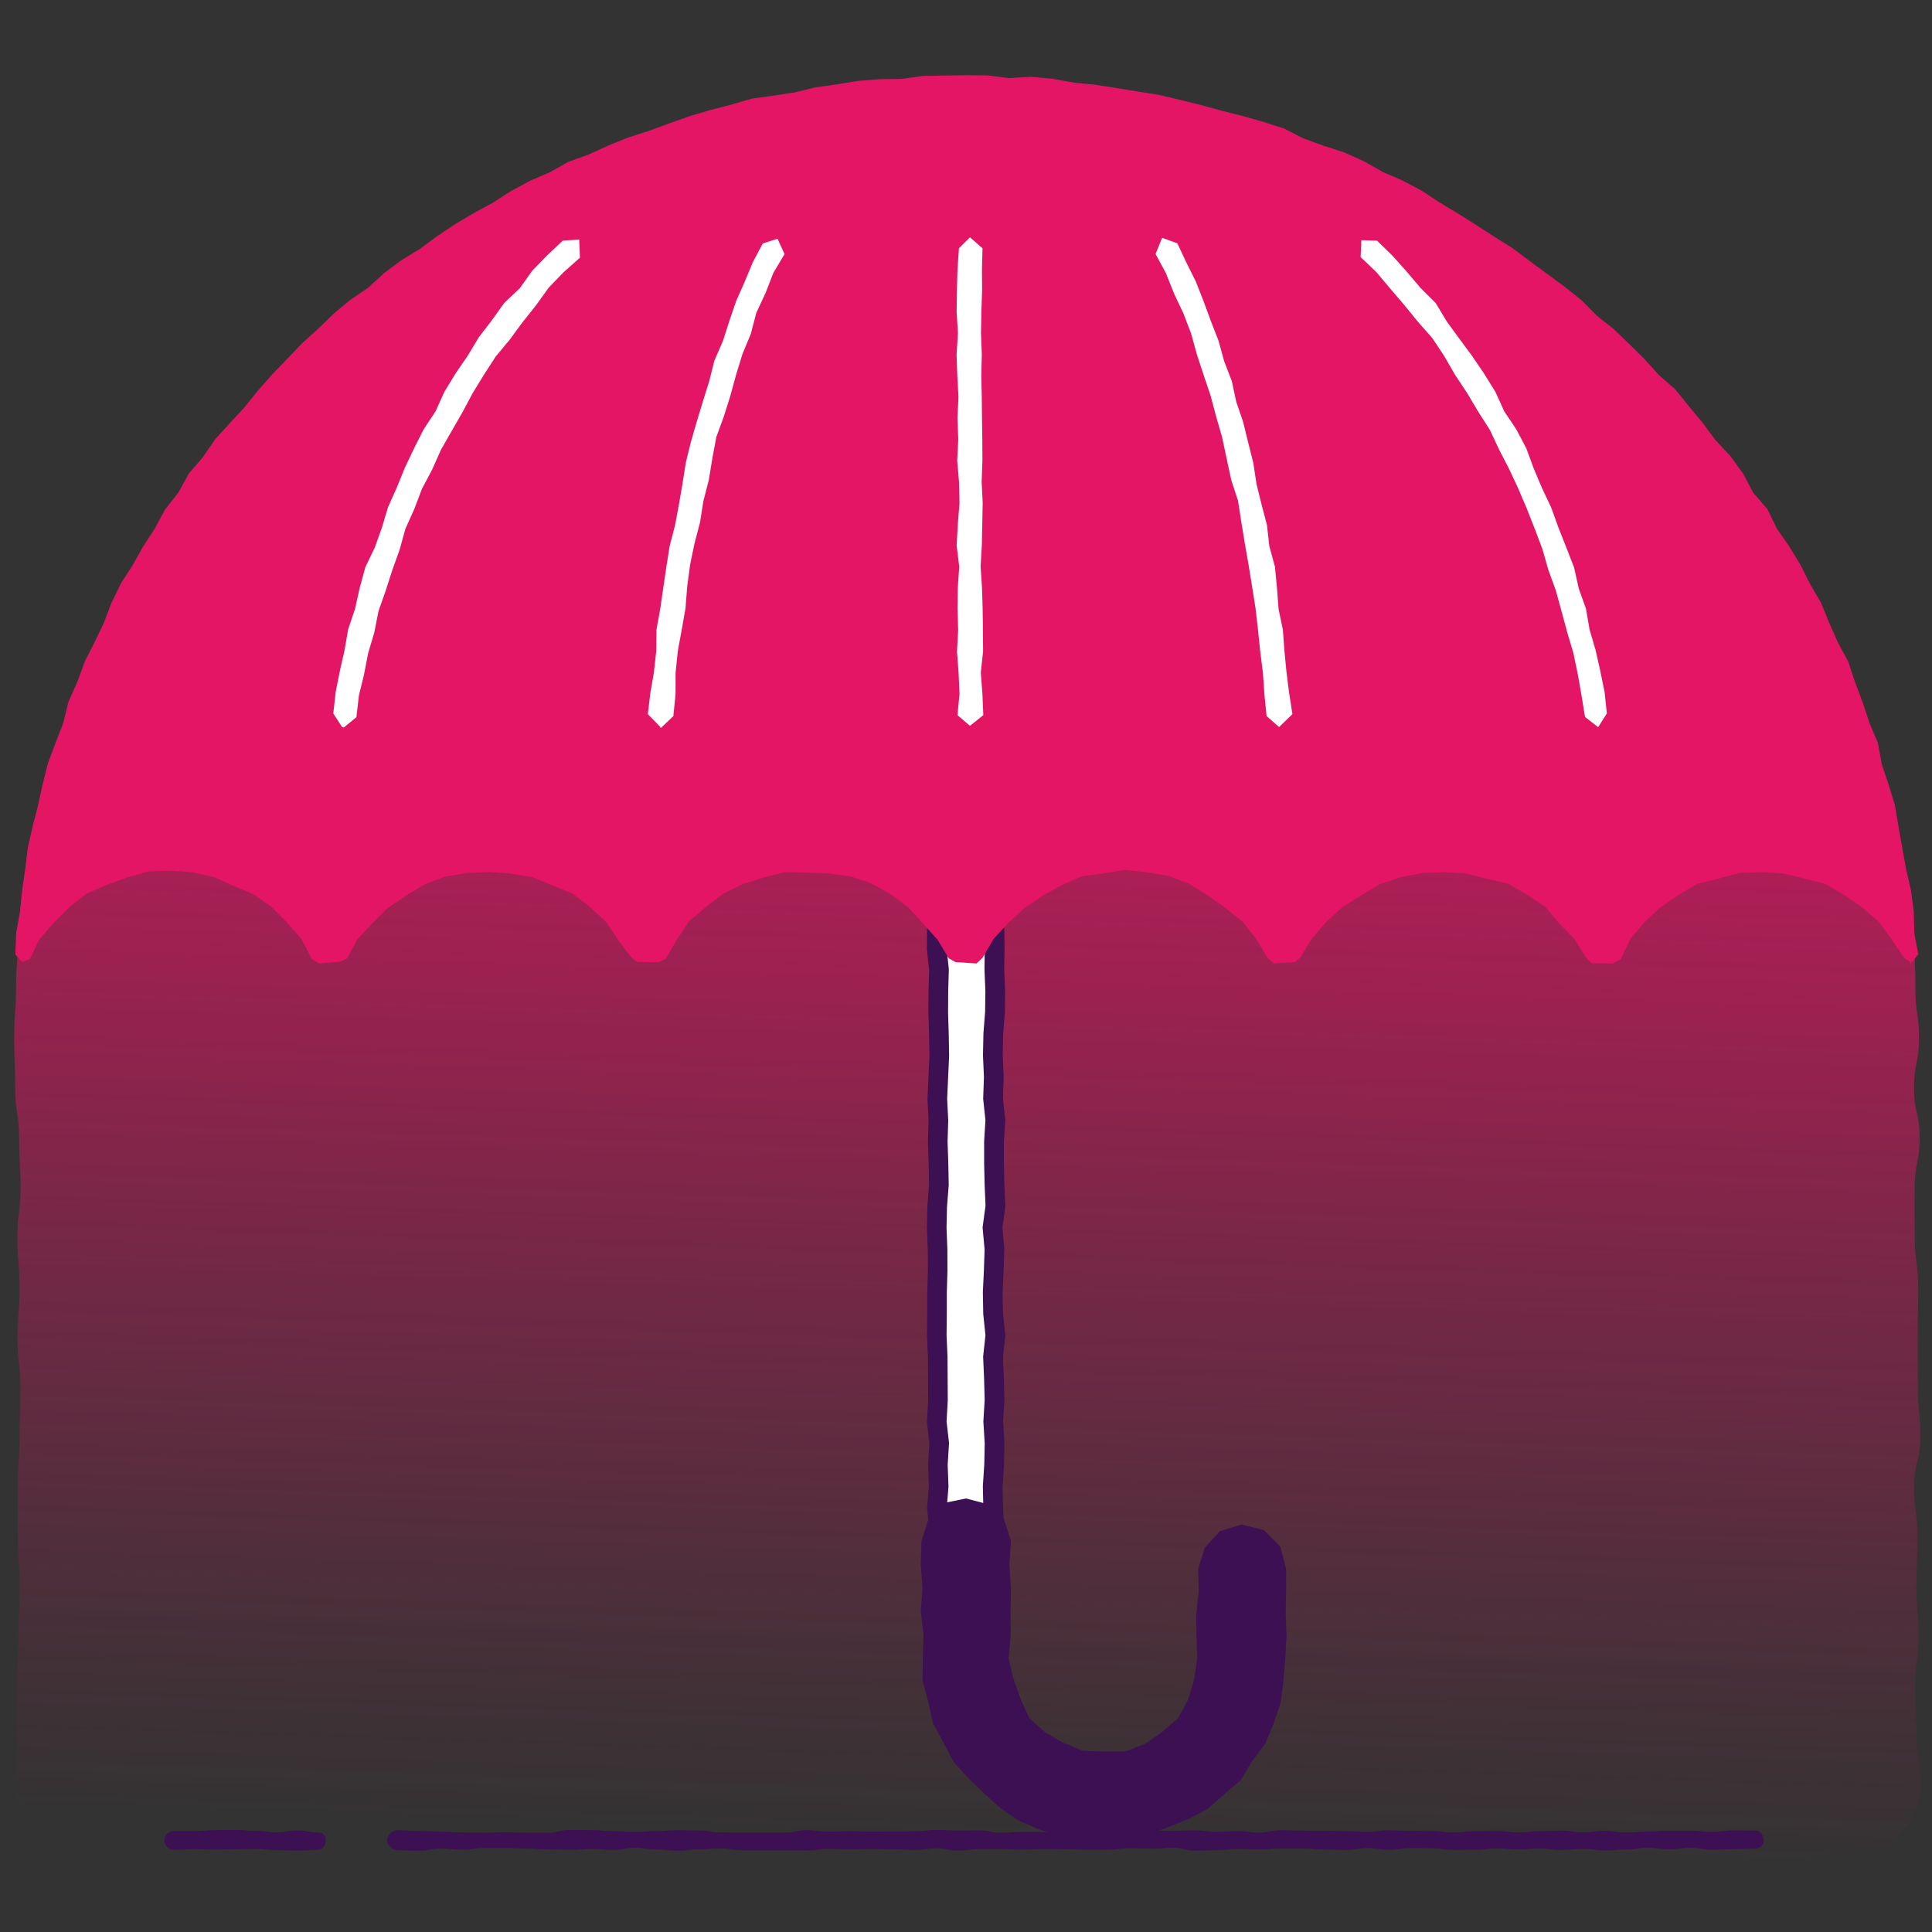
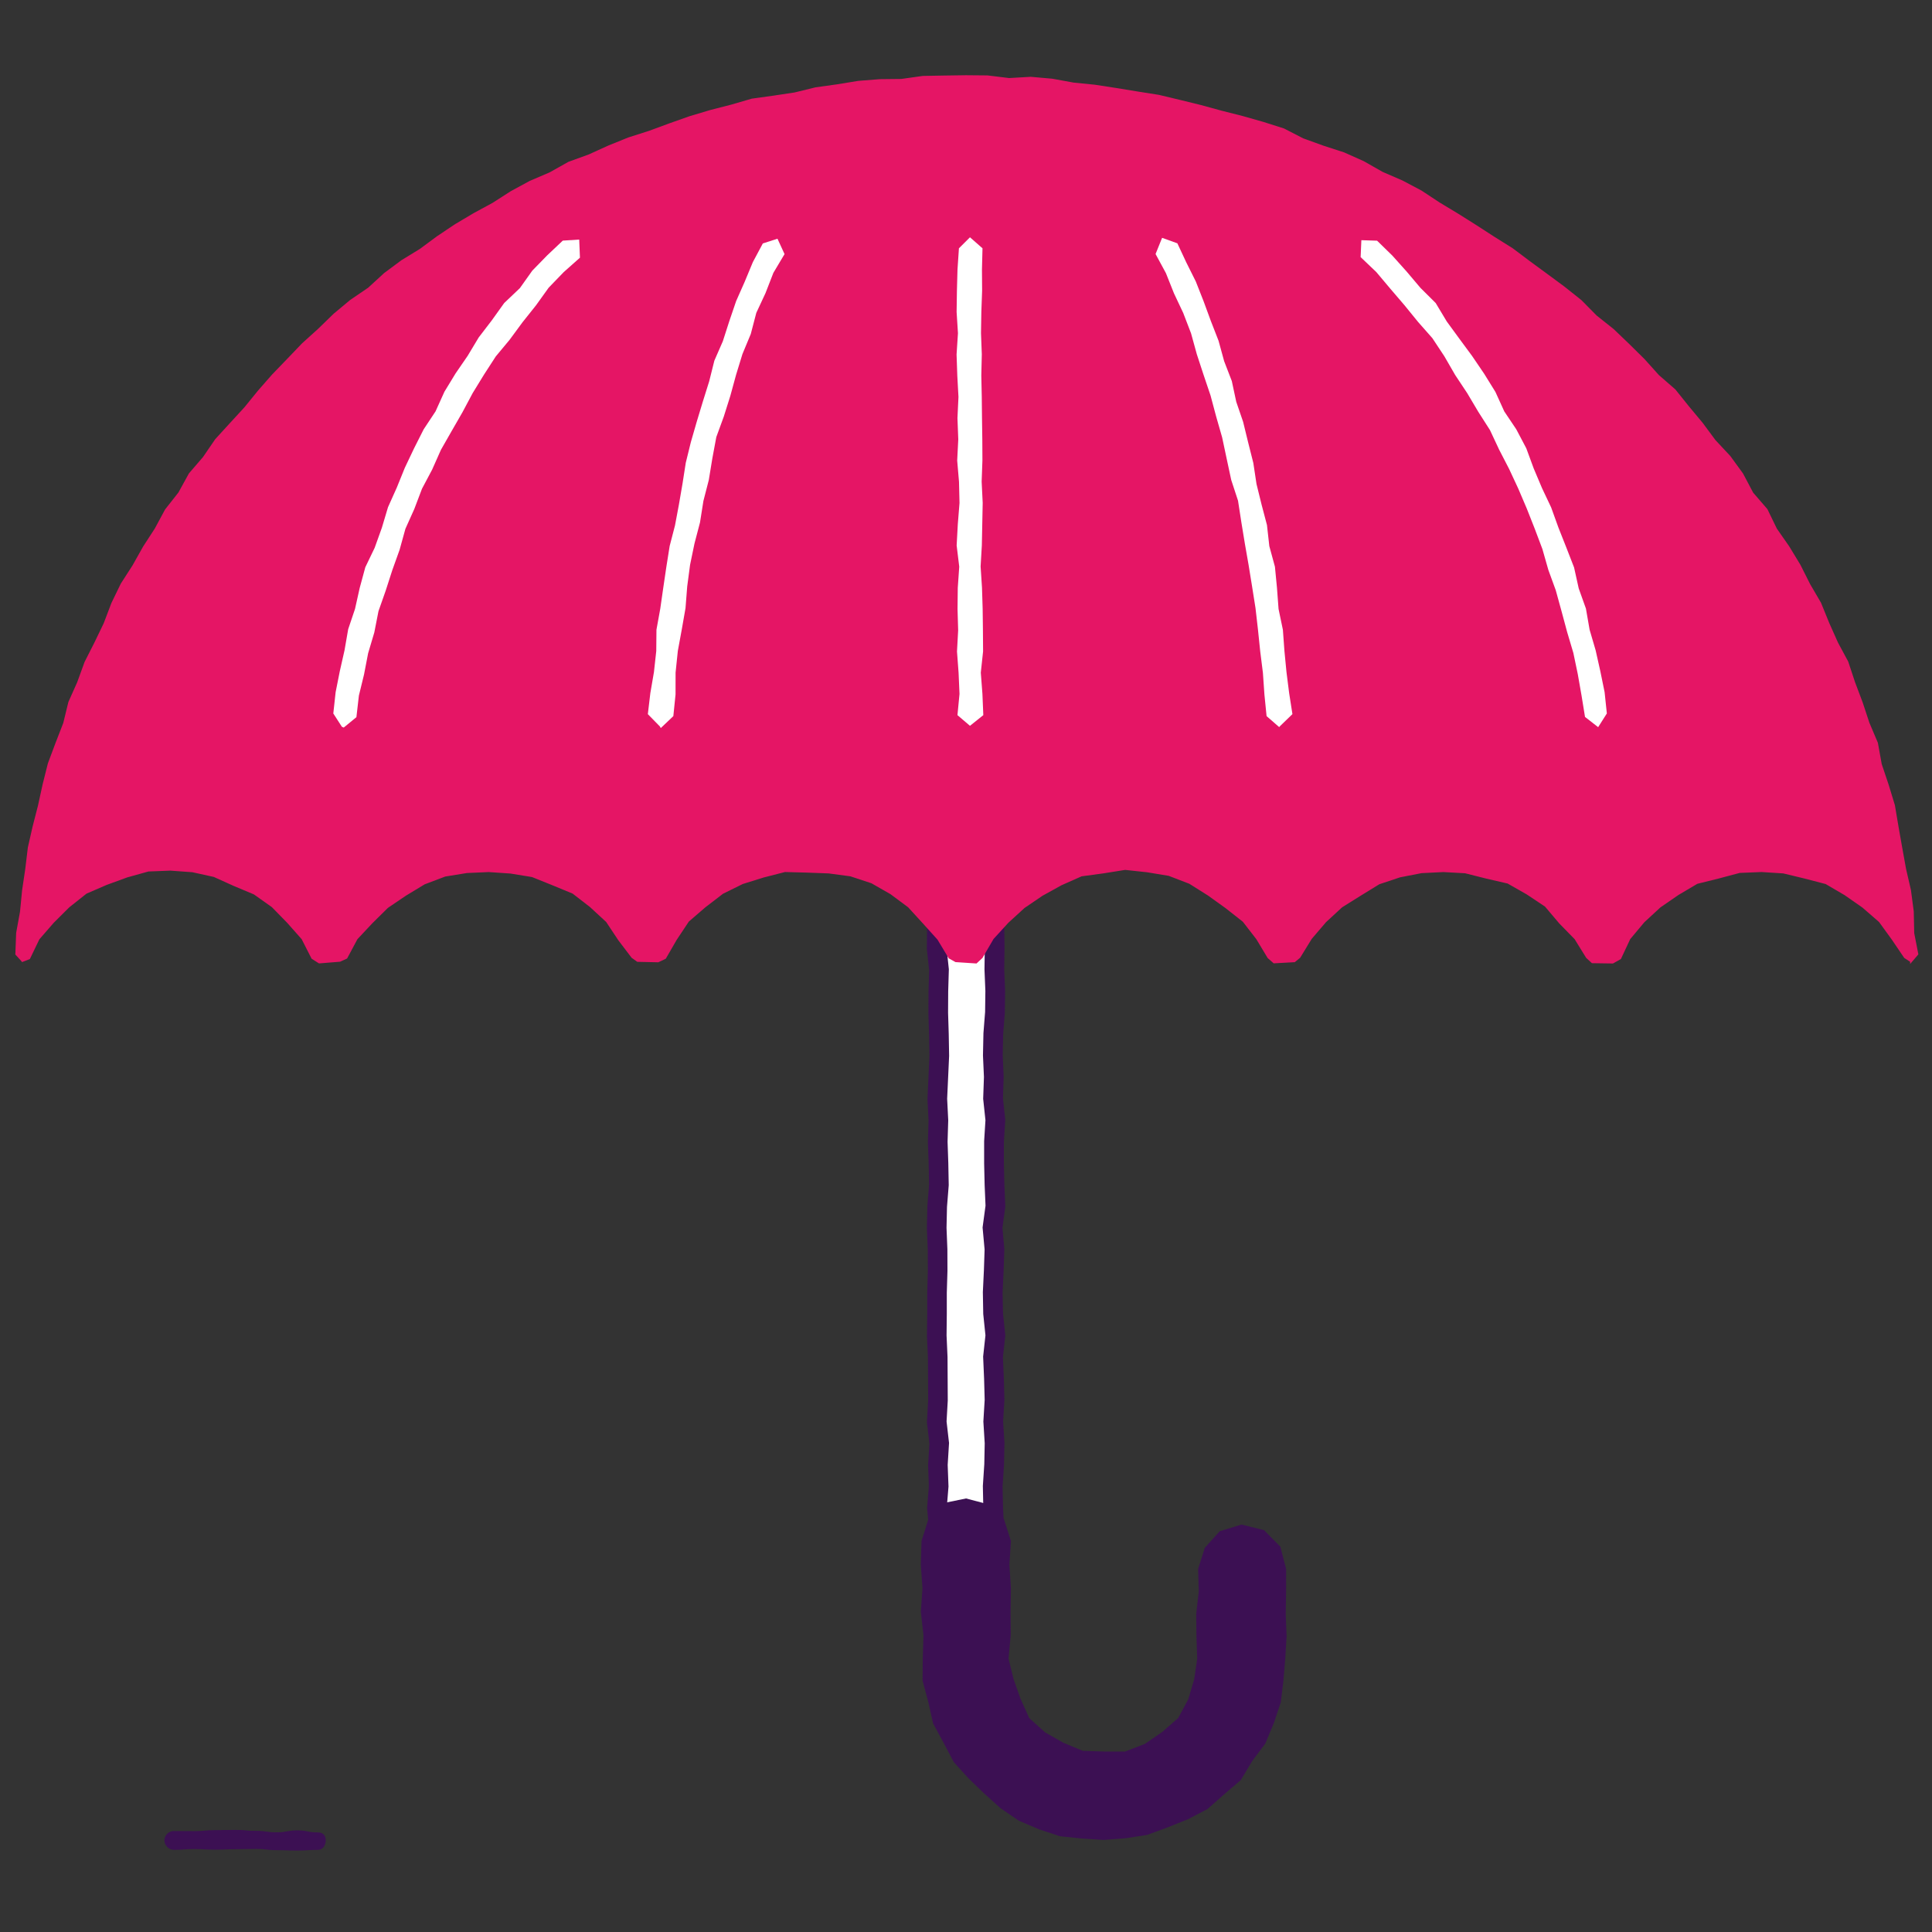
<svg xmlns="http://www.w3.org/2000/svg" id="uuid-9e4cab76-49c2-4019-ac8f-c7258259b57b" viewBox="0 0 500 500">
  <rect x="0" y="0" width="500" height="500" fill="#333333" stroke="none" />
  <defs>
    <linearGradient id="uuid-a571c347-298e-4c8f-9567-9cfb344a05b0" x1="-83.24" y1="-6241.8" x2="121.81" y2="-6436.43" gradientTransform="translate(-3994.48 -4905.05) rotate(129.32) scale(1.06 1.04) skewX(-11.15)" gradientUnits="userSpaceOnUse">
      <stop offset="0" stop-color="#e51565" stop-opacity=".9" />
      <stop offset=".08" stop-color="#e51565" stop-opacity=".82" />
      <stop offset=".54" stop-color="#e51565" stop-opacity=".38" />
      <stop offset=".85" stop-color="#e51565" stop-opacity=".11" />
      <stop offset="1" stop-color="#e51565" stop-opacity="0" />
    </linearGradient>
  </defs>
  <g id="uuid-b8cc67b0-40e1-46f1-88c5-a8f83b0d30a5">
-     <path d="M22.67,225.43c6.51,0,6.51-.37,13.01-.37s6.51-.2,13.01-.2,6.51,.47,13.01,.47,6.51-.96,13.01-.96,6.51,1.12,13.01,1.12,6.51-1.18,13.01-1.18,6.51,.48,13.01,.48,6.51,.75,13.01,.75,6.51-1.73,13.01-1.73,6.51,.04,13.01,.04,6.51,.14,13.01,.14,6.51,.01,13.01,.01,6.51,1.36,13.01,1.36,6.51-.6,13.01-.6,6.51,.86,13.01,.86,6.51-.96,13.01-.96,6.51,.93,13.01,.93,6.51-.72,13.01-.72,6.51,.2,13.01,.2,6.5-.51,13.01-.51,6.51,.37,13.01,.37,6.51-.12,13.01-.12,6.51,.31,13.01,.31,6.51,.44,13.01,.44,6.51-.57,13.01-.57,6.51-.75,13.02-.75,6.51,1.3,13.01,1.3,6.51-.02,13.02-.02,6.51-.41,13.02-.41,6.51,.23,13.01,.23,6.51-.99,13.01-.99,6.51,.77,13.02,.77,6.51-.86,13.02-.86,6.51,.91,13.02,.91,6.51-.66,13.02-.66c5.01,0,10,1.79,13.28,5.07,3.28,3.28,4.1,8.27,4.1,13.28,0,6.45,.22,6.45,.22,12.9,0,6.45,.94,6.45,.94,12.9s-1.28,6.45-1.28,12.9,1.44,6.45,1.44,12.91-1.27,6.45-1.27,12.9q0,6.45,0,12.91c0,6.45,.91,6.45,.91,12.91s-.14,6.45-.14,12.91,.04,6.45,.04,12.91,.62,6.45,.62,12.91c0,6.45-1.61,6.45-1.61,12.91s.89,6.45,.89,12.9c0,6.45-.27,6.45-.27,12.91,0,6.46,.58,6.46,.58,12.91s-.95,6.45-.95,12.91,.4,6.46,.4,12.92,1.12,6.46,1.12,12.92c0,5.01-2.77,9.7-6.05,12.98s-7.97,4.41-12.98,4.41c-6.51,0-6.51,.76-13.01,.76s-6.51,.56-13.01,.56-6.51-.63-13.01-.63-6.51,.17-13.01,.17-6.51-.42-13.01-.42-6.51,.43-13.01,.43-6.51-.26-13.01-.26-6.51-.19-13.01-.19-6.51,1.21-13.01,1.21-6.51-1.49-13.01-1.49-6.51,.28-13.01,.28c-6.51,0-6.51,.18-13.01,.18s-6.51,.76-13.01,.76c-6.51,0-6.51-.87-13.01-.87s-6.51,1.1-13.01,1.1-6.51-1.12-13.01-1.12-6.51-.42-13.01-.42-6.51,.21-13.01,.21-6.51-.37-13.01-.37c-6.5,0-6.5,.35-13.01,.35s-6.51,.12-13.01,.12c-6.51,0-6.51-.19-13.01-.19s-6.51,.69-13.01,.69-6.51,.51-13.01,.51-6.51-1.13-13.01-1.13-6.51,.07-13.02,.07-6.51-.08-13.01-.08-6.51,1.2-13.02,1.2-6.51-1.56-13.02-1.56-6.51,.94-13.01,.94-6.51-.13-13.01-.13-6.51-.82-13.02-.82-6.51,.8-13.02,.8-6.51-.04-13.02-.04-6.51,.81-13.02,.81c-5.01,0-9.27-2.98-12.55-6.26-3.28-3.28-6.15-7.54-6.15-12.55,0-6.45,.35-6.45,.35-12.9q0-6.45-.02-12.9c0-6.45,.45-6.45,.45-12.9s.33-6.45,.33-12.91-.45-6.45-.45-12.9c0-6.45-.06-6.45-.06-12.91s.52-6.45,.52-12.91,.21-6.45,.21-12.91-.77-6.45-.77-12.91,.55-6.45,.55-12.91-.58-6.45-.58-12.91c0-6.45,.84-6.45,.84-12.9,0-6.45-.37-6.45-.37-12.91s-1.02-6.46-1.02-12.91-.28-6.45-.28-12.91,.49-6.46,.49-12.92c0-6.46,.51-6.46,.51-12.92,0-5.01,1.73-9.7,5.02-12.99s7.98-4.42,12.99-4.42Z" fill="url(#uuid-a571c347-298e-4c8f-9567-9cfb344a05b0)" />
-   </g>
-   <path d="M208.82,225.48c-15.31,0-28.66,8.36-35.76,20.75-.73,1.28,.23,2.87,1.7,2.87h68.11c1.47,0,2.43-1.59,1.7-2.87-7.1-12.4-20.45-20.75-35.75-20.75Z" fill="none" />
+     </g>
+   <path d="M208.82,225.48h68.11c1.47,0,2.43-1.59,1.7-2.87-7.1-12.4-20.45-20.75-35.75-20.75Z" fill="none" />
  <path d="M291.18,225.48c-15.31,0-28.66,8.36-35.75,20.75-.73,1.28,.23,2.87,1.7,2.87h68.11c1.47,0,2.43-1.59,1.7-2.87-7.1-12.4-20.45-20.75-35.76-20.75Z" fill="none" />
  <path d="M44.11,225.48c-15.31,0-28.66,8.36-35.75,20.75-.73,1.28,.23,2.87,1.7,2.87H78.17c1.47,0,2.43-1.59,1.7-2.87-7.1-12.4-20.45-20.75-35.76-20.75Z" fill="none" />
  <path d="M126.47,225.48c-15.31,0-28.66,8.36-35.75,20.75-.73,1.28,.23,2.87,1.7,2.87h68.11c1.47,0,2.43-1.59,1.7-2.87-7.1-12.4-20.45-20.75-35.75-20.75Z" fill="none" />
  <path d="M455.89,225.48c-15.31,0-28.66,8.36-35.76,20.75-.73,1.28,.23,2.87,1.7,2.87h68.11c1.47,0,2.43-1.59,1.7-2.87-7.1-12.4-20.45-20.75-35.75-20.75Z" fill="none" />
  <path d="M373.53,225.48c-15.31,0-28.66,8.36-35.75,20.75-.73,1.28,.23,2.87,1.7,2.87h68.11c1.47,0,2.43-1.59,1.7-2.87-7.1-12.4-20.45-20.75-35.75-20.75Z" fill="none" />
  <polygon points="285.66 472.36 280.04 471.97 274.56 470.68 269.21 468.97 264.05 466.69 259.75 463.04 255.28 459.64 251.39 455.56 248.72 450.59 246.11 445.64 244.51 440.29 243.05 434.88 242.42 429.27 243.15 423.7 242.69 418.13 242.75 412.56 242.84 406.99 243.11 401.41 243.01 395.84 242.49 390.27 242.94 384.7 242.74 379.13 243.08 373.56 242.44 367.99 242.75 362.42 242.72 356.84 242.69 351.27 242.44 345.7 242.51 340.13 242.5 334.56 242.67 328.99 242.65 323.41 242.42 317.84 242.54 312.27 242.99 306.7 242.88 301.13 242.69 295.56 242.86 289.99 242.58 284.42 242.83 278.85 243.09 273.28 242.99 267.71 242.83 262.14 242.85 256.57 243.02 251 242.43 245.43 242.49 239.86 242.5 234.28 242.65 228.71 242.84 223.14 242.99 217.56 242.64 211.99 242.48 206.42 242.54 200.84 242.62 195.27 242.96 189.7 242.59 184.12 242.49 178.55 242.4 172.97 243.06 167.4 242.69 161.83 243.15 156.25 242.89 150.68 242.68 145.1 242.88 139.52 242.56 133.95 242.44 128.37 242.4 122.79 242.97 117.21 242.52 111.63 245.14 106.76 250 104.3 255.23 106.4 257.61 111.63 256.88 117.2 257.53 122.77 257.42 128.34 257.02 133.91 257.17 139.48 257.54 145.05 256.9 150.62 257.02 156.19 257.46 161.76 256.97 167.34 257.41 172.91 257.28 178.48 257.25 184.05 257.04 189.62 257.03 195.19 256.94 200.77 257.15 206.34 257 211.91 257.54 217.48 257.14 223.05 257.13 228.63 257 234.19 257.36 239.76 257.42 245.34 257.34 250.9 257.57 256.47 257.5 262.04 257.06 267.61 256.94 273.18 257.19 278.75 256.99 284.32 257.59 289.9 257.23 295.47 257.24 301.04 257.37 306.61 257.6 312.18 256.86 317.76 257.36 323.33 257.17 328.9 256.91 334.48 257.01 340.05 257.59 345.62 256.98 351.2 257.23 356.77 257.38 362.35 257.04 367.92 257.39 373.5 257.27 379.07 256.91 384.64 257.02 390.22 257.3 395.79 257.14 401.37 257.14 406.95 257.06 412.52 257.41 418.1 257.49 423.68 257.5 429.27 257.39 434.89 259.08 440.27 261.81 445.2 265.6 449.33 269.9 452.85 274.87 455.32 280.09 457.26 285.66 457.5 291.13 456.81 296.48 455.4 301.28 452.65 305.87 449.48 309.03 444.88 311.81 440.1 313.44 434.79 314.38 429.27 313.72 423.47 314.33 417.67 313.89 411.87 314.33 406.06 316.31 401.06 321.31 398.46 326.39 400.99 328.68 406.06 328.57 411.86 328.31 417.66 328.87 423.46 328.91 429.27 328.18 434.87 327.14 440.38 325.06 445.59 322.73 450.67 319.47 455.21 315.81 459.42 311.71 463.22 307.2 466.58 302.06 468.87 296.84 471.03 291.25 471.77 285.66 472.36" fill="#fff" />
  <path d="M285.7,474.92l-6.25-.47-5.67-1.34-5.59-1.81-5.51-2.42-4.54-3.85-4.71-3.63-4.13-4.33-2.83-5.27-2.8-5.42-1.61-5.35-1.55-5.86-.67-5.92,.74-5.61-.44-5.42,.15-11.27,.27-5.57-.1-5.39-.53-5.7,.46-5.64-.2-5.54,.34-5.47-.64-5.56,.32-5.71-.06-11.01-.25-5.6,.07-5.65v-5.53s.16-5.66,.16-5.66l-.02-5.48-.23-5.56,.13-5.8,.43-5.44-.1-5.45-.2-5.61,.17-5.55-.28-5.58,.51-11.19-.1-5.49-.17-5.54,.03-5.66,.16-5.46-.59-5.55,.06-5.72v-5.55s.5-16.67,.5-16.67l-.34-5.46-.17-5.71,.15-11.33,.33-5.41-.37-5.54-.19-11.33,.66-5.51-.37-5.52,.46-5.6-.26-5.41-.21-5.7,.2-5.55-.31-5.46-.12-5.67-.04-5.75,.55-5.49-.48-6.1,3.35-6.23,6.61-3.35,7.25,2.92,3.12,6.82-.79,5.98,.63,5.43-.12,5.88-.39,5.44,.15,5.44,.38,5.71-.65,5.63,.11,5.32,.46,5.71-.49,5.58,.43,5.49-.14,5.7-.03,5.52-.21,5.65v5.48s-.1,5.54-.1,5.54l.21,5.58-.15,5.5,.54,5.63-.41,5.7v5.48s-.14,5.51-.14,5.51l.36,5.59,.07,5.57-.08,5.56,.23,5.57-.08,5.8-.43,5.5-.11,5.41,.25,5.59-.19,5.49,.6,5.61-.36,5.71v5.49s.13,5.51,.13,5.51l.24,5.75-.74,5.51,.49,5.44-.19,5.73-.26,5.52,.1,5.38,.6,5.74-.62,5.65,.24,5.38,.15,5.73-.34,5.53,.35,5.52-.12,5.79-.36,5.46,.11,5.47,.28,5.6-.17,5.68v5.5l-.08,5.51,.35,5.6,.08,5.58v5.62s-.09,5.26-.09,5.26l1.49,4.74,2.46,4.43,3.46,3.77,3.94,3.22,4.59,2.28,4.72,1.75,4.95,.22,5.09-.64,4.86-1.28,4.42-2.53,4.11-2.84,2.84-4.13,2.59-4.44,1.49-4.87,.84-5.01-.65-5.71,.62-5.85-.44-5.77,.49-6.38,2.47-6.26,7.01-3.64,7.05,3.52,2.9,6.42-.12,6.37-.25,5.69,.56,5.85,.05,5.98-.78,5.92-1.18,5.99-2.13,5.32-2.58,5.51-3.41,4.73-3.85,4.4-4.31,3.98-4.74,3.53-5.4,2.4-5.58,2.31-5.93,.78-5.88,.62Zm-5.28-5.49l5.19,.36,5.37-.57,5.2-.69,4.9-2.03,4.82-2.15,4.17-3.11,3.9-3.62,3.5-4.01,3.04-4.25,2.2-4.8,1.96-4.92,.98-5.2,.7-5.35-.04-5.51-.57-5.87,.27-5.98,.1-5.15-1.68-3.72-3.1-1.55-3,1.56-1.48,3.76-.4,5.23,.44,5.84-.6,5.75,.67,5.88-1.07,6.21-1.72,5.59-3.04,5.19-3.43,4.98-5.16,3.56-5.09,2.91-6,1.56-5.69,.72-6.18-.27-5.85-2.18-5.22-2.6-4.79-3.96-3.99-4.35-3-5.42-1.89-6.03,.12-6.04v-5.53s-.09-5.49-.09-5.49l-.35-5.62,.08-5.67v-5.54s.16-5.55,.16-5.55l-.28-5.47-.12-5.76,.37-5.63,.11-5.41-.35-5.63,.34-5.62-.15-5.46-.25-5.73,.6-5.5-.57-5.52-.1-5.66,.27-5.66,.18-5.38-.52-5.7,.76-5.64-.23-5.35-.13-5.62v-5.71s.34-5.43,.34-5.43l-.59-5.54,.2-5.65-.25-5.55v-.08s.12-5.72,.12-5.72l.43-5.49,.07-5.42-.23-5.57,.08-5.64-.06-5.44-.36-5.62,.13-5.68,.02-5.7,.39-5.36-.53-5.51,.15-5.65-.21-5.56,.09-5.64,.02-5.54,.21-5.66,.03-5.49,.13-5.49-.45-5.65,.49-5.57-.44-5.51-.12-5.74,.63-5.51-.35-5.34-.16-5.79,.41-5.63,.11-5.33-.67-5.71,.68-5.16-1.66-3.63-3.21-1.29-3.12,1.58-1.88,3.5,.4,5.06-.57,5.67,.04,5.44,.12,5.54,.32,5.6-.2,5.6,.2,5.48,.27,5.71-.46,5.55,.37,5.62-.67,5.64,.18,10.91,.38,5.68-.35,5.68-.14,11.03,.16,5.52,.35,5.6-.49,16.83-.07,10.96,.59,5.59-.17,5.74-.03,5.51,.17,5.48,.1,5.68-.51,11.1,.28,5.55-.17,5.59,.19,5.49,.11,5.74-.45,5.62-.12,5.42,.22,5.49,.02,5.67-.17,5.66v5.49s-.06,5.54-.06,5.54l.25,5.6,.06,11.22-.31,5.43,.64,5.58-.35,5.67,.21,5.6-.45,5.5,.51,5.54,.11,5.66-.27,5.66-.14,10.93,.47,5.72-.73,5.53,.58,5.11,1.41,5.23,1.52,5.04,4.99,9.37,3.52,3.68,4.41,3.36,4.02,3.42,4.7,2.07,5.12,1.64,5.18,1.21Z" fill="#3c1053" />
  <polygon points="285.66 476.18 280.01 475.81 274.33 475.22 268.91 473.43 263.66 471.19 258.95 467.97 254.73 464.18 250.67 460.26 246.85 456.05 244.19 451.02 241.48 446.02 240.24 440.46 238.76 434.96 238.81 429.27 238.99 423.18 238.31 417.1 238.74 411.01 238.3 404.91 238.49 398.82 240.25 393.19 244.31 388.97 250 387.8 255.53 389.25 259.82 393.15 261.63 398.82 261.23 404.91 261.62 410.99 261.53 417.08 261.57 423.17 261.01 429.27 262.32 434.59 264.11 439.64 266.37 444.65 270.46 448.33 275.19 451.02 280.22 453.11 285.66 453.29 291.14 453.31 296.28 451.33 300.78 448.24 304.91 444.62 307.52 439.79 309.05 434.61 309.84 429.27 309.64 423.47 309.58 417.67 310.24 411.87 310.07 406.06 311.8 400.57 315.67 396.28 321.31 394.55 327.13 396 331.35 400.27 332.85 406.06 332.84 411.86 332.74 417.66 332.97 423.46 332.62 429.27 332.15 434.91 331.47 440.56 329.66 445.95 327.47 451.21 324.06 455.77 321.12 460.68 316.77 464.4 312.5 468.17 307.46 470.81 302.21 472.91 296.89 474.87 291.3 475.74 285.66 476.18" fill="#3c1053" />
  <polygon points="455.89 225.68 461.52 226.04 466.99 227.36 472.48 228.79 477.38 231.66 482.01 234.89 486.3 238.62 489.63 243.21 492.82 247.92 494.34 248.9 494.34 249.48 496.47 246.99 495.4 241.49 495.28 235.88 494.55 230.35 493.29 224.89 492.3 219.41 491.33 213.91 490.4 208.39 488.77 203.05 486.99 197.75 485.99 192.22 483.8 187.06 482.05 181.76 480.08 176.54 478.32 171.22 475.66 166.28 473.39 161.19 471.28 156 468.46 151.17 465.95 146.18 463.05 141.4 459.85 136.81 457.4 131.76 453.72 127.5 451.09 122.53 447.8 118.01 443.97 113.91 440.64 109.42 437.07 105.13 433.57 100.77 429.33 97.08 425.6 92.93 421.63 89.01 417.6 85.15 413.22 81.67 409.29 77.69 404.92 74.21 400.43 70.89 395.93 67.59 391.47 64.24 386.74 61.28 382.06 58.25 377.34 55.28 372.56 52.4 367.89 49.32 362.96 46.71 357.83 44.49 352.96 41.72 347.86 39.44 342.53 37.71 337.28 35.81 332.28 33.24 326.95 31.55 321.58 30.02 316.16 28.65 310.78 27.18 305.36 25.85 299.92 24.55 294.41 23.68 288.9 22.78 283.39 21.93 277.83 21.37 272.32 20.37 266.76 19.88 261.15 20.2 255.59 19.52 250 19.47 244.41 19.55 238.83 19.65 233.28 20.43 227.69 20.49 222.12 20.93 216.6 21.83 211.07 22.6 205.64 23.93 200.12 24.76 194.57 25.53 189.2 27.09 183.79 28.48 178.44 30.08 173.18 31.94 167.94 33.87 162.62 35.57 157.45 37.66 152.37 39.97 147.11 41.88 142.23 44.62 137.09 46.82 132.19 49.48 127.48 52.5 122.58 55.16 117.78 58.01 113.14 61.11 108.65 64.43 103.88 67.35 99.4 70.68 95.28 74.46 90.64 77.62 86.35 81.19 82.34 85.09 78.19 88.84 74.33 92.87 70.45 96.89 66.77 101.09 63.25 105.42 59.47 109.53 55.7 113.66 52.54 118.28 48.89 122.52 46.18 127.45 42.72 131.85 40.07 136.77 37.03 141.46 34.3 146.32 31.27 151.03 28.83 156.06 26.84 161.3 24.42 166.32 21.89 171.31 19.98 176.56 17.7 181.67 16.37 187.12 14.35 192.33 12.39 197.57 11.03 202.99 9.84 208.45 8.45 213.86 7.21 219.31 6.54 224.87 5.72 230.39 5.18 235.94 4.18 241.44 3.97 247.03 5.66 248.88 5.66 249 7.73 248.2 10.19 243.09 13.91 238.81 17.93 234.81 22.39 231.27 27.62 229.01 32.93 227.07 38.42 225.54 44.11 225.32 49.78 225.73 55.33 226.95 60.49 229.28 65.71 231.47 70.35 234.76 74.31 238.81 78.07 243.06 80.65 248.12 82.56 249.33 88.01 248.89 89.83 248.06 92.5 243.06 96.38 238.92 100.4 234.95 105.07 231.79 109.91 228.86 115.22 226.85 120.83 225.94 126.47 225.69 132.09 226.07 137.68 226.98 142.93 229.09 148.19 231.26 152.7 234.75 156.88 238.61 160.02 243.34 163.47 247.88 164.92 248.92 170.37 249.04 172.3 248.12 175.12 243.24 178.28 238.49 182.6 234.77 187.12 231.3 192.23 228.78 197.65 227.09 203.15 225.68 208.82 225.83 214.45 226.04 220.08 226.79 225.51 228.58 230.46 231.41 235.02 234.8 238.84 238.98 242.62 243.17 245.54 248.02 247.28 248.99 252.72 249.35 254.26 247.92 257.13 243 260.97 238.8 265.14 234.99 269.8 231.82 274.72 229.1 279.92 226.79 285.55 226.03 291.18 225.13 296.85 225.74 302.47 226.67 307.8 228.72 312.61 231.75 317.18 235.03 321.65 238.55 325.14 243.06 328.07 247.94 329.63 249.31 335.08 249.01 336.48 247.86 339.47 242.99 343.17 238.66 347.34 234.81 352.14 231.81 356.97 228.84 362.34 227.05 367.9 225.97 373.53 225.69 379.17 226 384.63 227.38 390.18 228.66 395.13 231.48 399.86 234.64 403.54 238.99 407.51 243.05 410.5 247.9 411.99 249.27 417.44 249.35 419.49 248.19 421.9 243.04 425.55 238.68 429.72 234.83 434.38 231.62 439.27 228.73 444.79 227.36 450.24 225.91 455.89 225.68" fill="#e51565" />
  <polygon points="413.1 187.8 410.2 185.54 409.3 180 408.33 174.47 407.18 168.97 405.58 163.59 404.12 158.17 402.63 152.76 400.71 147.49 399.17 142.09 397.19 136.84 395.13 131.62 392.93 126.46 390.56 121.37 387.98 116.38 385.6 111.3 382.57 106.56 379.71 101.74 376.61 97.07 373.8 92.21 370.7 87.52 366.98 83.3 363.44 78.95 359.8 74.7 356.19 70.41 352.13 66.54 352.32 62.16 356.39 62.29 360.35 66.16 364.04 70.28 367.61 74.5 371.56 78.43 374.43 83.21 377.69 87.67 380.98 92.13 384.09 96.71 387.01 101.42 389.31 106.48 392.41 111.1 395 116.01 396.92 121.23 399.07 126.32 401.44 131.33 403.32 136.54 405.36 141.69 407.37 146.86 408.57 152.28 410.44 157.51 411.39 162.98 412.95 168.3 414.16 173.7 415.27 179.13 415.85 184.64 413.6 188.19 413.1 187.8" fill="#fff" />
  <polygon points="88.96 188.29 88.48 188.09 86.26 184.65 86.86 179.14 87.94 173.71 89.16 168.31 90.11 162.84 91.88 157.58 93.09 152.16 94.54 146.81 96.96 141.78 98.83 136.57 100.42 131.25 102.69 126.19 104.77 121.06 107.15 116.05 109.65 111.1 112.72 106.46 115.01 101.39 117.89 96.66 121.03 92.09 123.89 87.33 127.26 82.93 130.49 78.42 134.54 74.57 137.76 70.04 141.63 66.07 145.65 62.27 149.9 62 150.09 66.69 145.89 70.42 141.99 74.46 138.71 79.03 135.22 83.41 131.9 87.92 128.31 92.24 125.26 96.95 122.33 101.73 119.69 106.68 116.9 111.53 114.12 116.4 111.84 121.53 109.21 126.49 107.22 131.73 104.92 136.85 103.42 142.27 101.53 147.55 99.81 152.88 97.95 158.17 96.87 163.68 95.27 169.06 94.21 174.56 92.88 180.02 92.24 185.6 88.96 188.29" fill="#fff" />
  <polygon points="171.01 188.42 170.78 188.01 167.66 184.82 168.31 179.36 169.24 173.94 169.84 168.49 169.89 162.98 170.87 157.57 171.65 152.14 172.45 146.72 173.31 141.3 174.69 135.98 175.7 130.6 176.63 125.19 177.48 119.76 178.79 114.43 180.31 109.16 181.9 103.91 183.54 98.68 184.87 93.35 187.07 88.31 188.75 83.09 190.52 77.9 192.74 72.89 194.84 67.83 197.42 63 201.21 61.78 203.04 65.76 200.15 70.61 198.11 75.86 195.73 80.97 194.3 86.44 192.14 91.64 190.49 97.02 189.01 102.44 187.32 107.8 185.38 113.11 184.35 118.65 183.44 124.21 182.04 129.65 181.16 135.21 179.73 140.67 178.59 146.18 177.85 151.76 177.41 157.38 176.44 162.92 175.42 168.47 174.84 174.07 174.83 179.73 174.26 185.33 171.01 188.42" fill="#fff" />
  <polygon points="331.05 188.17 327.79 185.33 327.23 179.73 326.84 174.12 326.14 168.54 325.56 162.94 324.92 157.35 324.04 151.79 323.14 146.24 322.17 140.7 321.26 135.15 320.4 129.58 318.64 124.21 317.46 118.71 316.29 113.2 314.74 107.79 313.29 102.36 311.49 97.03 309.74 91.69 308.24 86.26 306.22 81 303.82 75.91 301.74 70.69 299.06 65.74 300.75 61.55 304.7 62.97 307.02 67.93 309.47 72.84 311.48 77.94 313.37 83.08 315.36 88.19 316.81 93.48 318.79 98.61 319.94 103.98 321.72 109.18 323.02 114.5 324.36 119.82 325.18 125.25 326.49 130.57 327.89 135.88 328.5 141.34 329.95 146.66 330.48 152.13 330.89 157.61 332.01 162.99 332.41 168.47 332.94 173.93 333.63 179.37 334.48 184.81 331.28 187.91 331.05 188.17" fill="#fff" />
  <polygon points="251.03 187.84 247.79 185.08 248.32 179.59 248.08 174.1 247.67 168.61 247.97 163.12 247.81 157.63 247.87 152.14 248.25 146.65 247.58 141.16 247.88 135.67 248.32 130.17 248.19 124.68 247.72 119.19 248 113.7 247.79 108.21 248.05 102.72 247.75 97.23 247.56 91.74 247.92 86.24 247.57 80.75 247.65 75.26 247.8 69.76 248.17 64.26 251.03 61.41 254.27 64.26 254.13 69.74 254.17 75.23 253.97 80.72 253.88 86.21 254.09 91.7 253.96 97.19 254.08 102.68 254.14 108.18 254.22 113.67 254.25 119.16 254.05 124.65 254.32 130.14 254.21 135.63 254.1 141.12 253.78 146.61 254.14 152.1 254.31 157.6 254.38 163.09 254.42 168.58 253.83 174.08 254.25 179.58 254.48 185.08 251.03 187.84" fill="#fff" />
-   <path d="M454.25,478.41c-2.79,0-2.79,.16-5.58,.16s-2.79,.15-5.57,.15-2.79-.5-5.57-.5-2.79,.39-5.57,.39-2.79-.4-5.57-.4-2.79,.46-5.58,.46-2.79,.23-5.58,.23-2.79-.4-5.57-.4-2.79,.29-5.57,.29-2.79-.37-5.57-.37-2.79,.19-5.58,.19-2.79-.21-5.58-.21-2.79,.34-5.58,.34-2.79,.03-5.57,.03-2.79-.43-5.58-.43-2.79-.05-5.58-.05-2.79,.45-5.58,.45-2.79-.46-5.58-.46-2.79,.51-5.58,.51-2.79-.13-5.58-.13-2.79-.25-5.58-.25-2.79,0-5.58,0-2.79,.22-5.58,.22-2.79-.12-5.58-.12-2.79,.32-5.58,.32-2.79,.1-5.58,.1-2.79-.71-5.58-.71-2.79,.22-5.57,.22-2.79-.12-5.58-.12-2.79,.39-5.58,.39-2.79,.04-5.57,.04-2.79-.18-5.57-.18-2.79-.05-5.57-.05-2.79,.17-5.58,.17-2.79-.17-5.57-.17-2.79,.03-5.57,.03-2.79,.38-5.58,.38-2.79-.58-5.58-.58-2.79,.43-5.57,.43-2.79-.17-5.58-.17-2.79-.09-5.58-.09-2.79,.1-5.58,.1-2.79-.14-5.58-.14-2.79,.42-5.58,.42-2.79-.05-5.58-.05-2.79,0-5.58,0-2.79,0-5.58,0-2.79-.47-5.58-.47-2.79,.22-5.58,.22-2.79,.36-5.58,.36-2.79-.3-5.58-.3-2.79-.45-5.58-.45-2.79,.57-5.58,.57-2.79-.27-5.58-.27-2.79,.24-5.58,.24-2.79-.11-5.58-.11-2.79-.21-5.58-.21-2.79-.16-5.58-.16-2.79,0-5.58,0-2.79,.44-5.58,.44-2.79-.29-5.58-.29-2.79,.54-5.59,.54-2.79-.12-5.59-.12c-1.28,0-2.66-1.3-2.66-2.58s1.37-2.6,2.66-2.6c2.79,0,2.79,.19,5.58,.19s2.79,.19,5.57,.19,2.79,.19,5.57,.19,2.79,.09,5.57,.09,2.79-.16,5.57-.16,2.79,.16,5.58,.16,2.79,0,5.58,0,2.79-.73,5.57-.73,2.79,.04,5.57,.04,2.79,.26,5.57,.26,2.79,.21,5.58,.21,2.79-.22,5.58-.22,2.79-.22,5.58-.22,2.79,.06,5.57,.06,2.79,.5,5.58,.5,2.79,.09,5.58,.09,2.79,0,5.58,0,2.79-.04,5.58-.04,2.79-.63,5.58-.63,2.79,.36,5.58,.36,2.79-.07,5.58-.07,2.79,.09,5.58,.09,2.79-.05,5.58-.05,2.79-.02,5.58-.02,2.79-.36,5.58-.36,2.79,.15,5.58,.15,2.79-.05,5.58-.05,2.79,.65,5.57,.65,2.79-.24,5.58-.24,2.79,.02,5.58,.02,2.79-.15,5.57-.15,2.79,.37,5.57,.37,2.79-.72,5.57-.72,2.79,0,5.58,0,2.79,.12,5.57,.12,2.79,.05,5.57,.05,2.79-.11,5.58-.11,2.79,.38,5.58,.38,2.79-.15,5.57-.15,2.79,.37,5.58,.37,2.79-.63,5.58-.63,2.79,.1,5.58,.1,2.79,.07,5.58,.07,2.79,.1,5.58,.1,2.79,.17,5.58,.17,2.79-.42,5.58-.42,2.79,.15,5.58,.15,2.79,.07,5.58,.07,2.79,.32,5.58,.32,2.79-.29,5.58-.29,2.79-.07,5.58-.07,2.79,.37,5.58,.37,2.79-.3,5.58-.3,2.79-.17,5.58-.17,2.79,.44,5.58,.44,2.79-.35,5.58-.35,2.79,.4,5.58,.4,2.79-.21,5.58-.21,2.79-.25,5.58-.25,2.79,.01,5.58,.01,2.79,.3,5.58,.3,2.79-.4,5.59-.4,2.79,.02,5.59,.02c1.28,0,2.16,1.3,2.16,2.58s-.88,2.13-2.16,2.13Z" fill="#3c1053" />
  <path d="M82.29,478.75c-2.66,0-2.66,.17-5.33,.17s-2.66-.1-5.33-.1-2.67-.31-5.33-.31-2.66,.07-5.33,.07-2.67,.12-5.33,.12-2.67-.16-5.34-.16-2.67,.2-5.34,.2c-1.28,0-2.42-1.18-2.42-2.47s1.14-2.41,2.42-2.41c2.66,0,2.66,.03,5.33,.03s2.66-.25,5.33-.25,2.67-.06,5.33-.06,2.66,.24,5.33,.24,2.67,.38,5.33,.38,2.67-.5,5.34-.5,2.67,.53,5.34,.53c1.28,0,2.01,.76,2.01,2.04s-.73,2.47-2.01,2.47Z" fill="#3c1053" />
</svg>